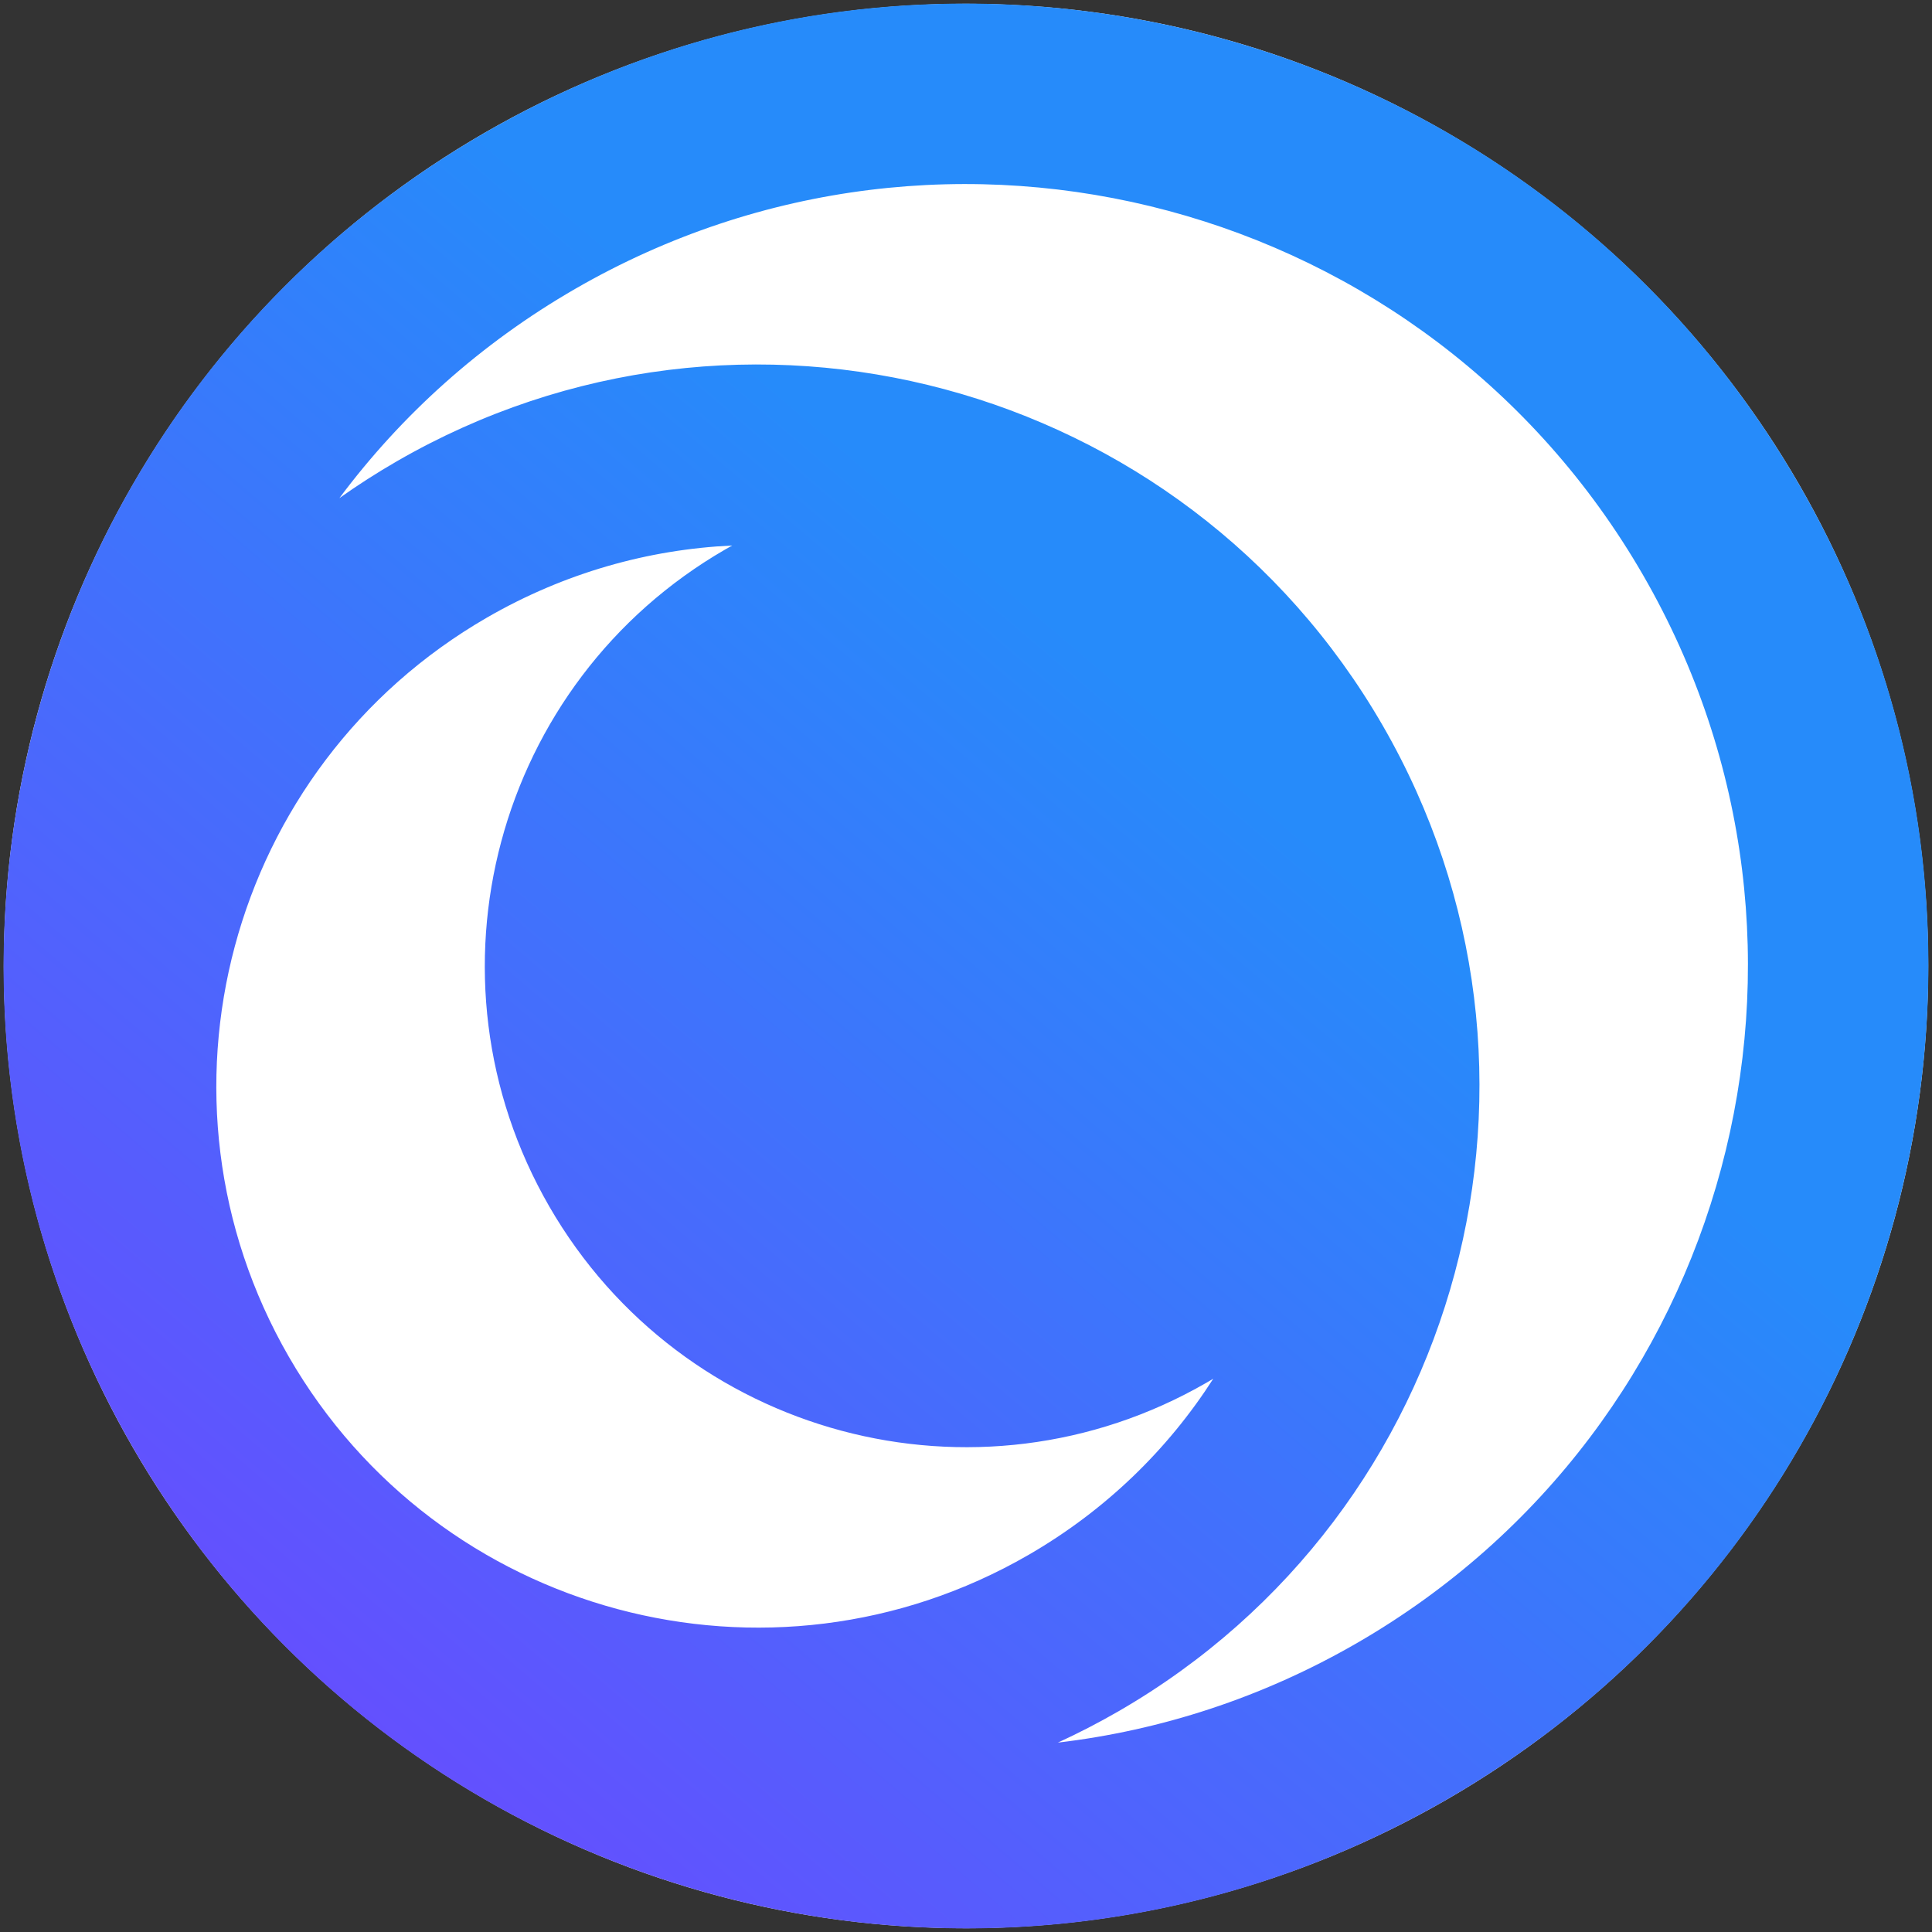
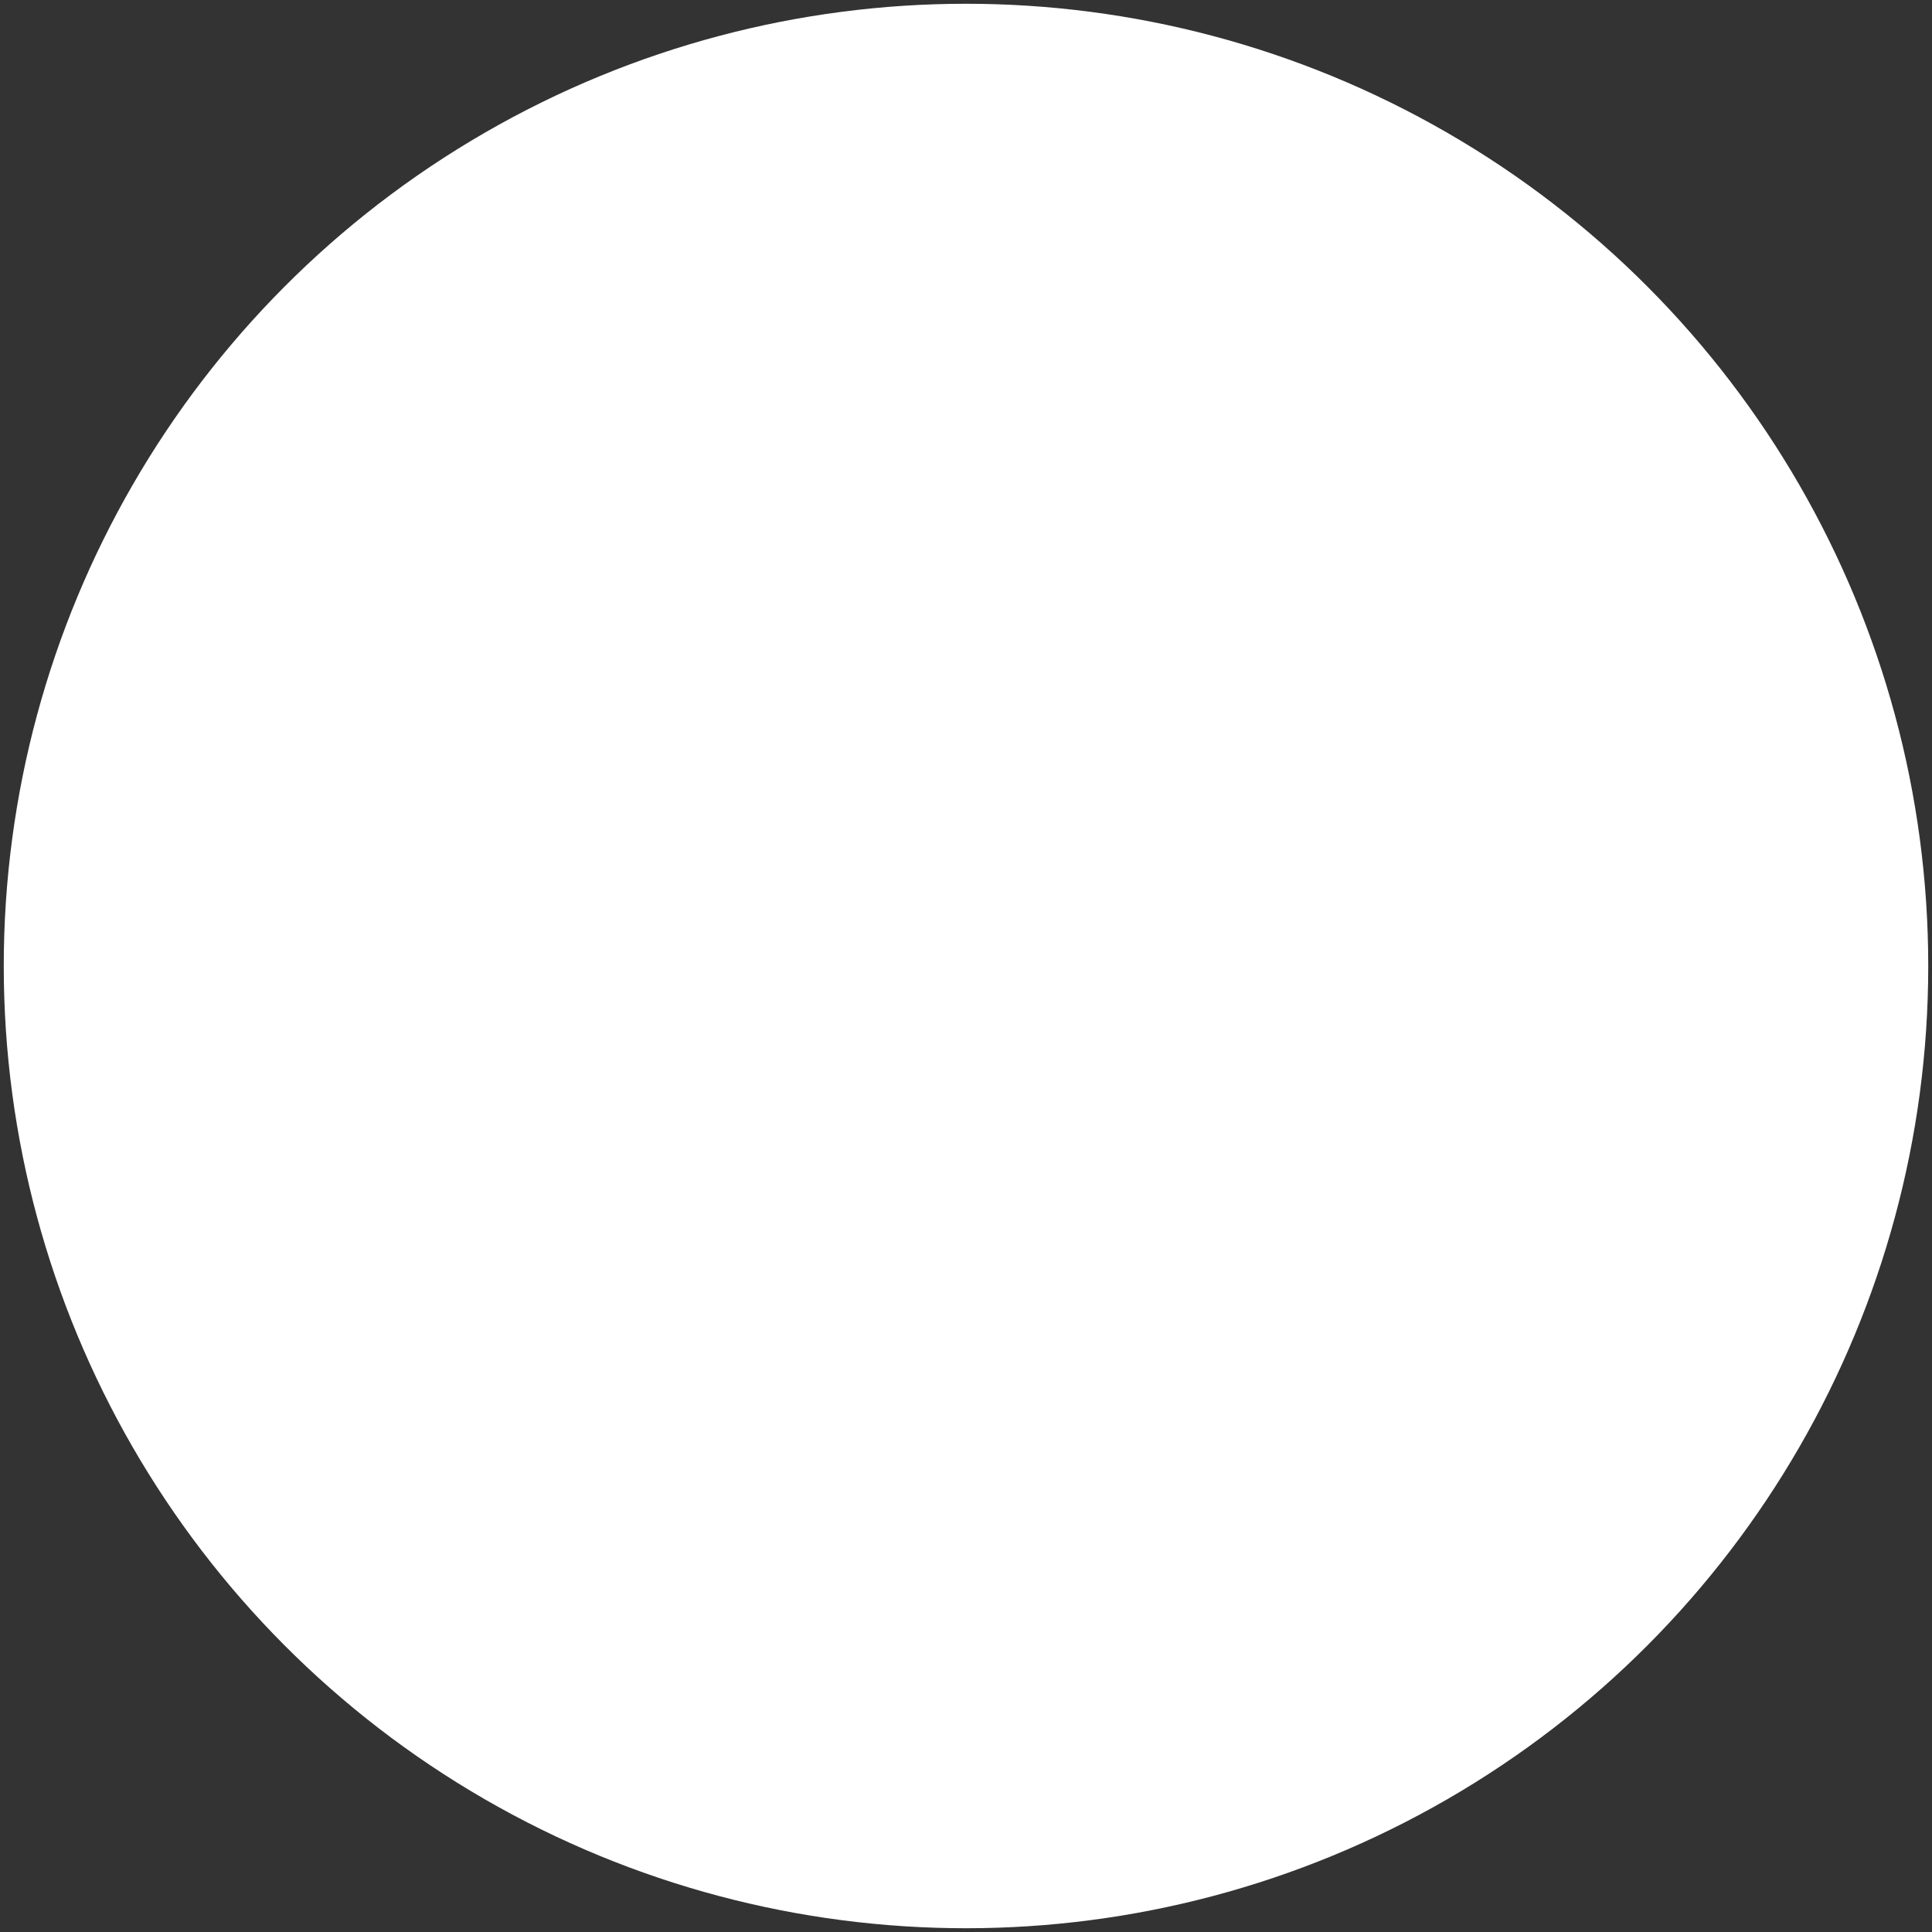
<svg xmlns="http://www.w3.org/2000/svg" width="514" height="514" viewBox="0 0 514 514" fill="none">
  <rect x="0" y="0" width="514" height="514" fill="#333333" stroke="none" />
  <circle cx="257" cy="257" r="256" fill="white" />
-   <path fill-rule="evenodd" clip-rule="evenodd" d="M385 478.703C262.557 549.395 105.99 507.443 35.298 385C-35.395 262.557 6.557 105.99 129 35.298C251.443 -35.395 408.01 6.557 478.703 129C549.395 251.443 507.443 408.01 385 478.703ZM361 437.133C335.738 451.718 308.689 460.402 281.448 463.612C286.897 461.112 292.278 458.335 297.575 455.277C389.407 402.258 420.871 284.832 367.851 193C314.832 101.168 197.407 69.704 105.575 122.723C100.278 125.781 95.183 129.053 90.293 132.522C106.693 110.536 127.738 91.452 153 76.867C252.485 19.429 379.696 53.515 437.133 153C494.571 252.485 460.485 379.696 361 437.133ZM194.798 145.13C172.544 146.159 150.199 152.385 129.575 164.292C60.7 204.057 37.102 292.126 76.867 361C116.631 429.874 204.7 453.472 273.575 413.708C294.199 401.8 310.763 385.562 322.782 366.804C322.192 367.157 321.598 367.506 321 367.851C259.779 403.198 181.495 382.222 146.149 321C110.803 259.779 131.779 181.495 193 146.149C193.598 145.804 194.197 145.464 194.798 145.13Z" fill="url(#paint0_linear_1004_1786)" />
  <defs>
    <linearGradient id="paint0_linear_1004_1786" x1="129.001" y1="35.298" x2="-138.616" y2="349.791" gradientUnits="userSpaceOnUse">
      <stop stop-color="#268BFA" />
      <stop offset="1" stop-color="#7044FF" />
    </linearGradient>
  </defs>
</svg>